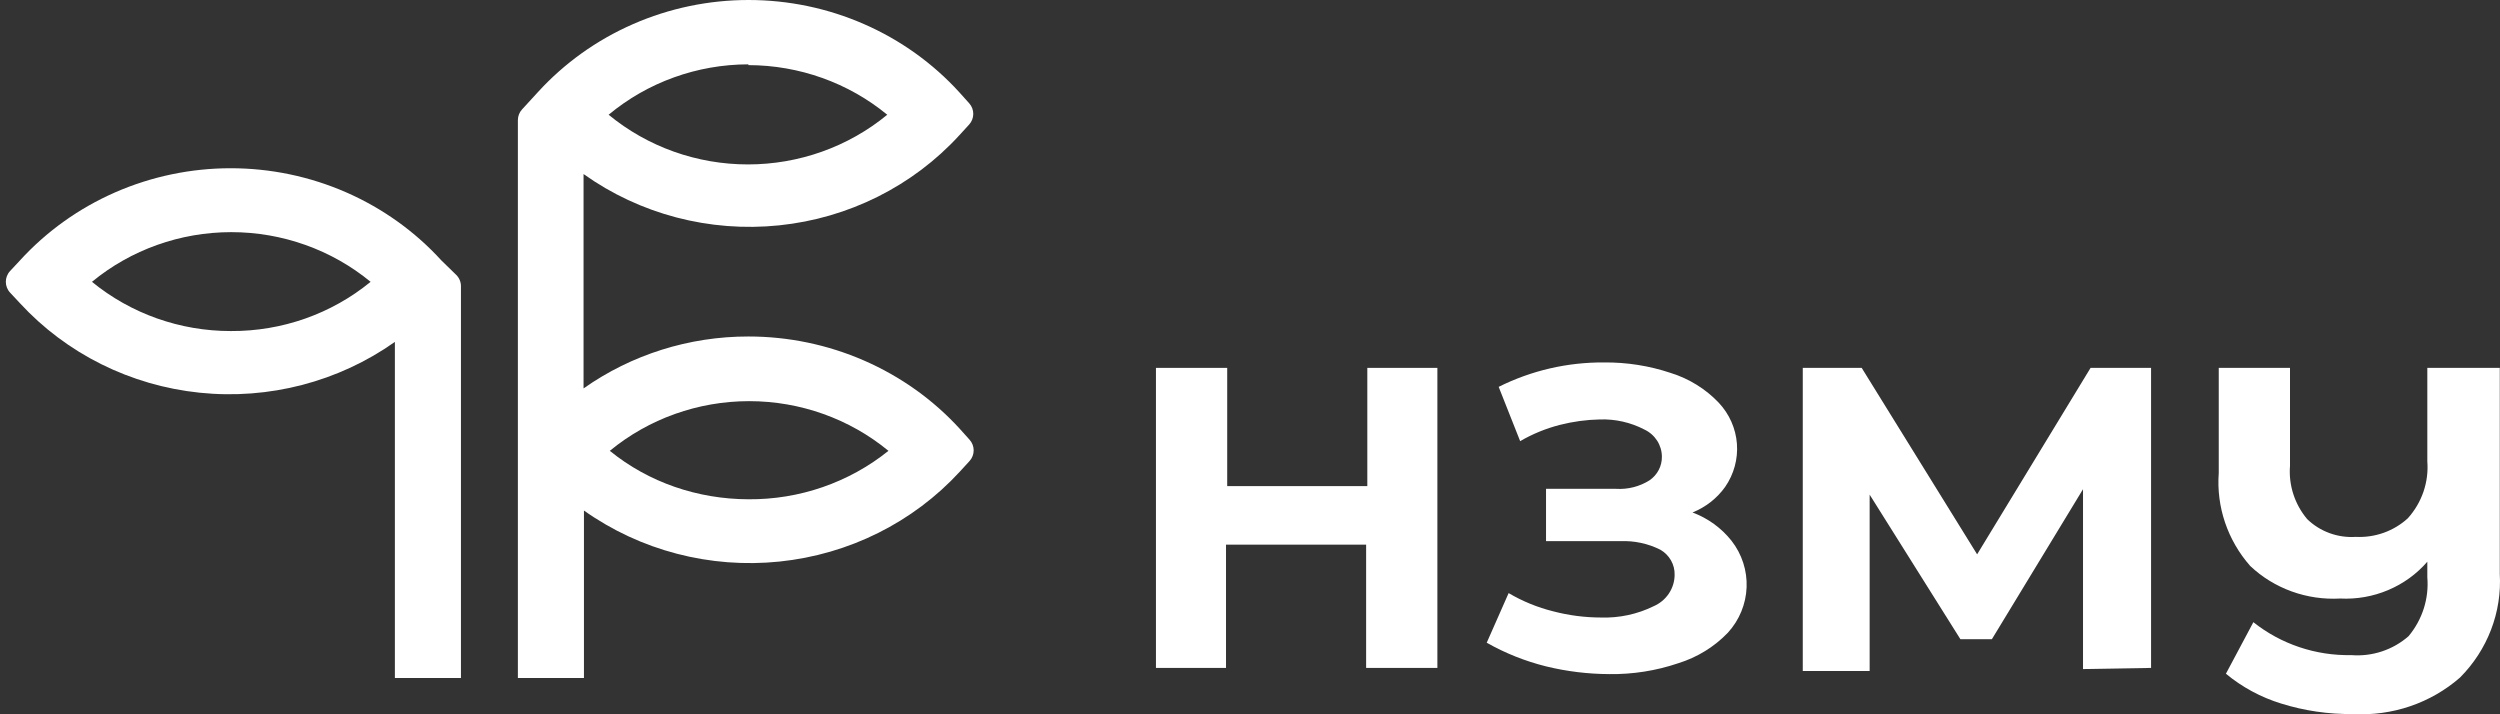
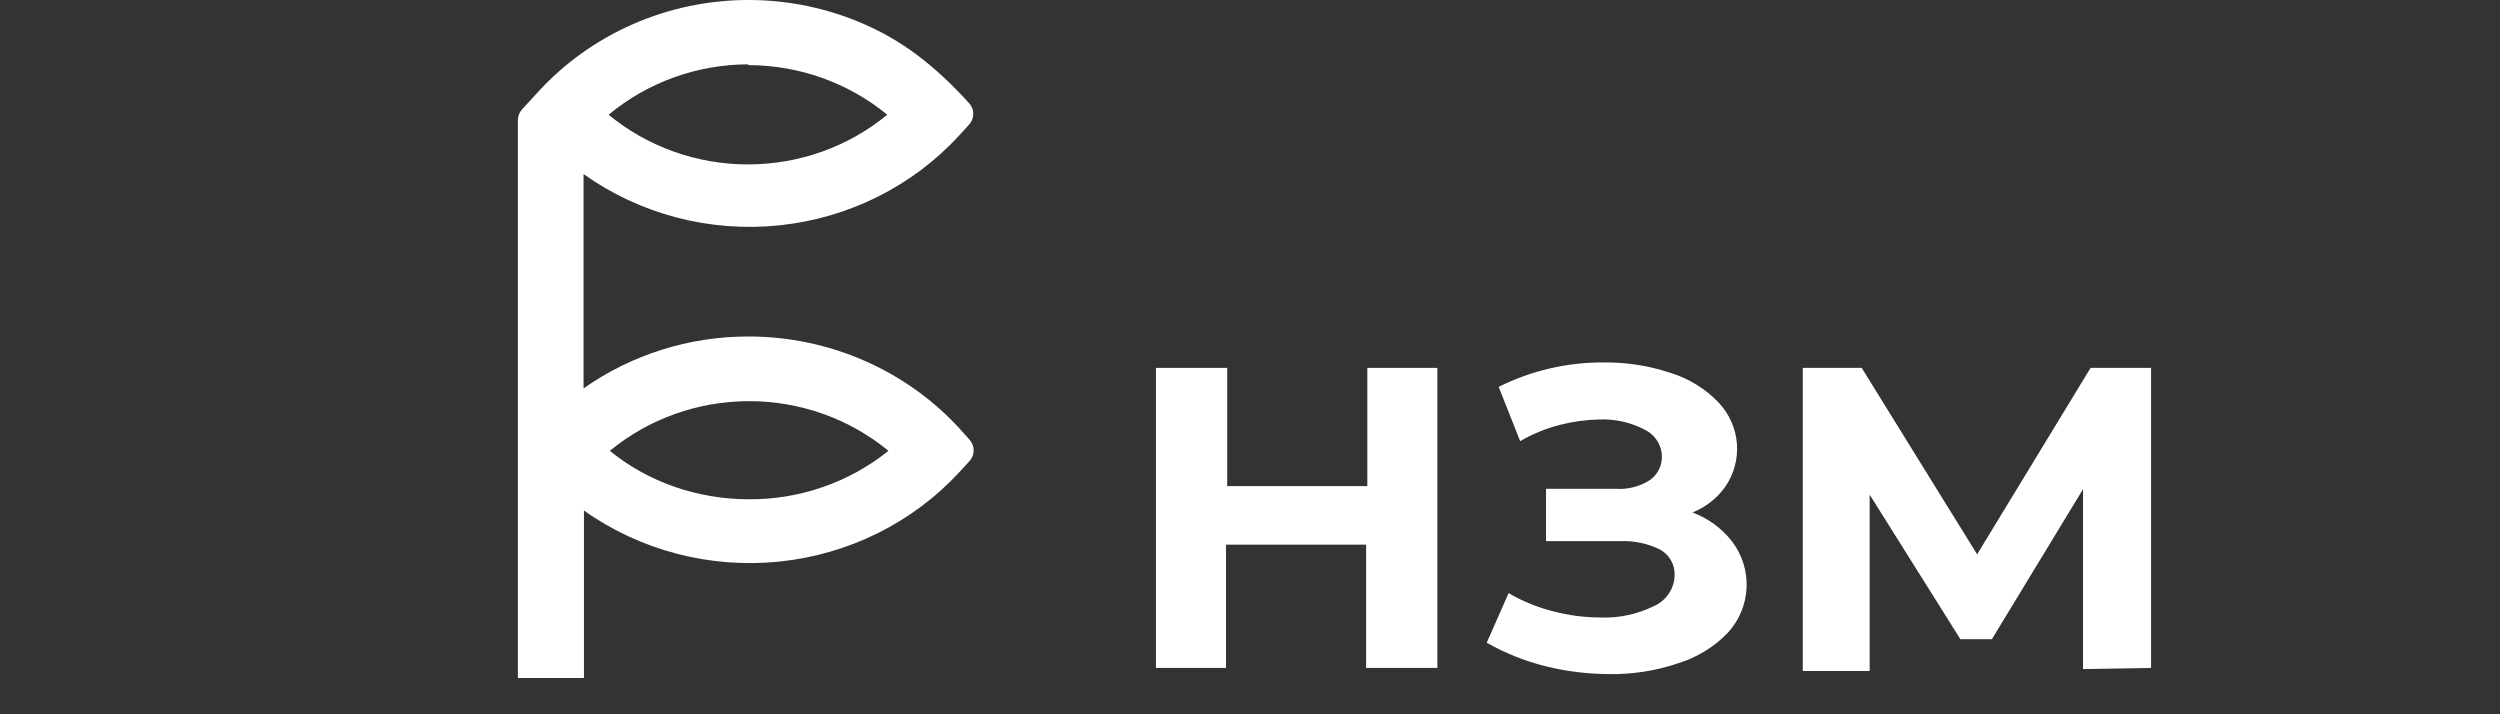
<svg xmlns="http://www.w3.org/2000/svg" width="126" height="36" viewBox="0 0 126 36" fill="none">
  <rect x="0" y="0" width="126" height="36" fill="#333333" stroke="none" />
  <g clip-path="url(#clip0_4949_19)">
    <path d="M72.444 18.541V33.663H68.853V27.45H61.791V33.663H58.26V18.541H61.851V24.5H68.913V18.541H72.444Z" fill="white" />
    <path d="M87.269 27.255C87.794 27.928 88.062 28.757 88.029 29.601C87.996 30.445 87.664 31.253 87.088 31.885C86.402 32.601 85.539 33.132 84.581 33.428C83.466 33.806 82.291 33.991 81.11 33.975C80.035 33.971 78.964 33.84 77.92 33.585C76.872 33.324 75.866 32.923 74.931 32.393L76.035 29.892C76.733 30.304 77.49 30.614 78.281 30.811C79.066 31.017 79.876 31.122 80.689 31.123C81.606 31.153 82.516 30.958 83.337 30.556C83.652 30.421 83.92 30.199 84.109 29.918C84.298 29.637 84.399 29.309 84.401 28.974C84.408 28.719 84.345 28.466 84.218 28.243C84.09 28.02 83.904 27.833 83.678 27.704C83.059 27.394 82.368 27.246 81.672 27.274H77.92V24.637H81.451C82.046 24.674 82.637 24.523 83.137 24.207C83.333 24.073 83.492 23.894 83.6 23.686C83.708 23.479 83.763 23.248 83.759 23.015C83.758 22.73 83.674 22.45 83.519 22.208C83.362 21.966 83.14 21.772 82.876 21.648C82.186 21.288 81.41 21.113 80.629 21.14C79.951 21.154 79.278 21.246 78.623 21.413C77.918 21.593 77.242 21.869 76.616 22.234L75.533 19.498C77.177 18.675 79.001 18.253 80.85 18.267C81.989 18.257 83.122 18.435 84.199 18.795C85.129 19.084 85.965 19.602 86.627 20.299C87.161 20.869 87.483 21.596 87.541 22.365C87.599 23.134 87.39 23.9 86.948 24.539C86.539 25.114 85.967 25.562 85.303 25.828C86.08 26.12 86.76 26.613 87.269 27.255Z" fill="white" />
    <path d="M104.984 33.721V24.656L100.39 32.217H98.805L94.23 24.93V33.819H90.86V18.541H93.829L99.647 27.939L105.365 18.541H108.414V33.663L104.984 33.721Z" fill="white" />
-     <path d="M125.989 18.541V28.915C126.044 29.876 125.895 30.837 125.549 31.738C125.204 32.639 124.67 33.461 123.982 34.151C123.251 34.789 122.399 35.279 121.473 35.594C120.546 35.909 119.565 36.043 118.586 35.988C117.36 36.002 116.141 35.824 114.975 35.46C113.951 35.145 113.003 34.634 112.186 33.956L113.57 31.358C114.961 32.464 116.71 33.053 118.506 33.018C119.029 33.059 119.555 32.995 120.051 32.83C120.548 32.665 121.005 32.404 121.394 32.061C122.089 31.226 122.427 30.162 122.337 29.091V28.31C121.802 28.929 121.127 29.418 120.364 29.74C119.602 30.062 118.774 30.208 117.944 30.166C117.113 30.212 116.28 30.091 115.5 29.808C114.719 29.526 114.007 29.089 113.41 28.524C112.268 27.226 111.698 25.541 111.825 23.836V18.541H115.416V23.484C115.341 24.451 115.65 25.409 116.279 26.16C116.597 26.471 116.981 26.712 117.403 26.867C117.825 27.022 118.276 27.088 118.726 27.059C119.206 27.083 119.687 27.013 120.139 26.852C120.59 26.69 121.004 26.442 121.354 26.122C121.706 25.73 121.974 25.275 122.143 24.782C122.311 24.289 122.378 23.768 122.337 23.25V18.541H125.989Z" fill="white" />
-     <path d="M37.717 16.959C34.734 16.956 31.827 17.873 29.411 19.576V8.772C32.252 10.797 35.766 11.719 39.268 11.358C42.769 10.997 46.007 9.378 48.349 6.819L48.844 6.278C49.121 5.975 49.123 5.511 48.848 5.206L48.349 4.65C47.017 3.188 45.381 2.017 43.55 1.216C41.719 0.414 39.734 0 37.727 0C35.719 0 33.734 0.414 31.903 1.216C30.072 2.017 28.436 3.188 27.104 4.65L26.311 5.515C26.175 5.662 26.101 5.855 26.101 6.055V34.171H29.431V25.731C32.276 27.747 35.787 28.664 39.286 28.303C42.785 27.942 46.022 26.329 48.369 23.777L48.864 23.237C49.141 22.933 49.143 22.47 48.868 22.164L48.369 21.608C47.031 20.145 45.39 18.975 43.554 18.174C41.718 17.372 39.728 16.958 37.717 16.959ZM37.717 3.282C40.28 3.286 42.76 4.172 44.718 5.783C42.755 7.4 40.267 8.287 37.696 8.287C35.126 8.287 32.638 7.4 30.675 5.783C32.637 4.148 35.134 3.247 37.717 3.243V3.282ZM37.717 25.164C35.163 25.155 32.694 24.316 30.735 22.722C32.698 21.105 35.186 20.218 37.757 20.218C40.328 20.218 42.815 21.105 44.778 22.722C42.792 24.319 40.292 25.184 37.717 25.164Z" fill="white" />
-     <path d="M22.249 13.129C20.916 11.667 19.28 10.497 17.449 9.695C15.618 8.894 13.634 8.479 11.626 8.479C9.619 8.479 7.634 8.894 5.803 9.695C3.972 10.497 2.336 11.667 1.003 13.129L0.509 13.659C0.222 13.966 0.222 14.442 0.509 14.749L1.003 15.278C3.347 17.824 6.576 19.432 10.067 19.793C13.558 20.154 17.062 19.241 19.902 17.232V34.171H23.232V14.423C23.232 14.208 23.145 14.002 22.99 13.851L22.249 13.129ZM11.636 16.685C9.075 16.688 6.595 15.809 4.635 14.204C6.598 12.587 9.085 11.7 11.656 11.7C14.227 11.7 16.715 12.587 18.678 14.204C16.708 15.82 14.212 16.699 11.636 16.685Z" fill="white" />
+     <path d="M37.717 16.959C34.734 16.956 31.827 17.873 29.411 19.576V8.772C32.252 10.797 35.766 11.719 39.268 11.358C42.769 10.997 46.007 9.378 48.349 6.819L48.844 6.278C49.121 5.975 49.123 5.511 48.848 5.206C47.017 3.188 45.381 2.017 43.55 1.216C41.719 0.414 39.734 0 37.727 0C35.719 0 33.734 0.414 31.903 1.216C30.072 2.017 28.436 3.188 27.104 4.65L26.311 5.515C26.175 5.662 26.101 5.855 26.101 6.055V34.171H29.431V25.731C32.276 27.747 35.787 28.664 39.286 28.303C42.785 27.942 46.022 26.329 48.369 23.777L48.864 23.237C49.141 22.933 49.143 22.47 48.868 22.164L48.369 21.608C47.031 20.145 45.39 18.975 43.554 18.174C41.718 17.372 39.728 16.958 37.717 16.959ZM37.717 3.282C40.28 3.286 42.76 4.172 44.718 5.783C42.755 7.4 40.267 8.287 37.696 8.287C35.126 8.287 32.638 7.4 30.675 5.783C32.637 4.148 35.134 3.247 37.717 3.243V3.282ZM37.717 25.164C35.163 25.155 32.694 24.316 30.735 22.722C32.698 21.105 35.186 20.218 37.757 20.218C40.328 20.218 42.815 21.105 44.778 22.722C42.792 24.319 40.292 25.184 37.717 25.164Z" fill="white" />
  </g>
  <defs>
    <clipPath id="clip0_4949_19">
      <rect width="126" height="36" fill="white" />
    </clipPath>
  </defs>
</svg>